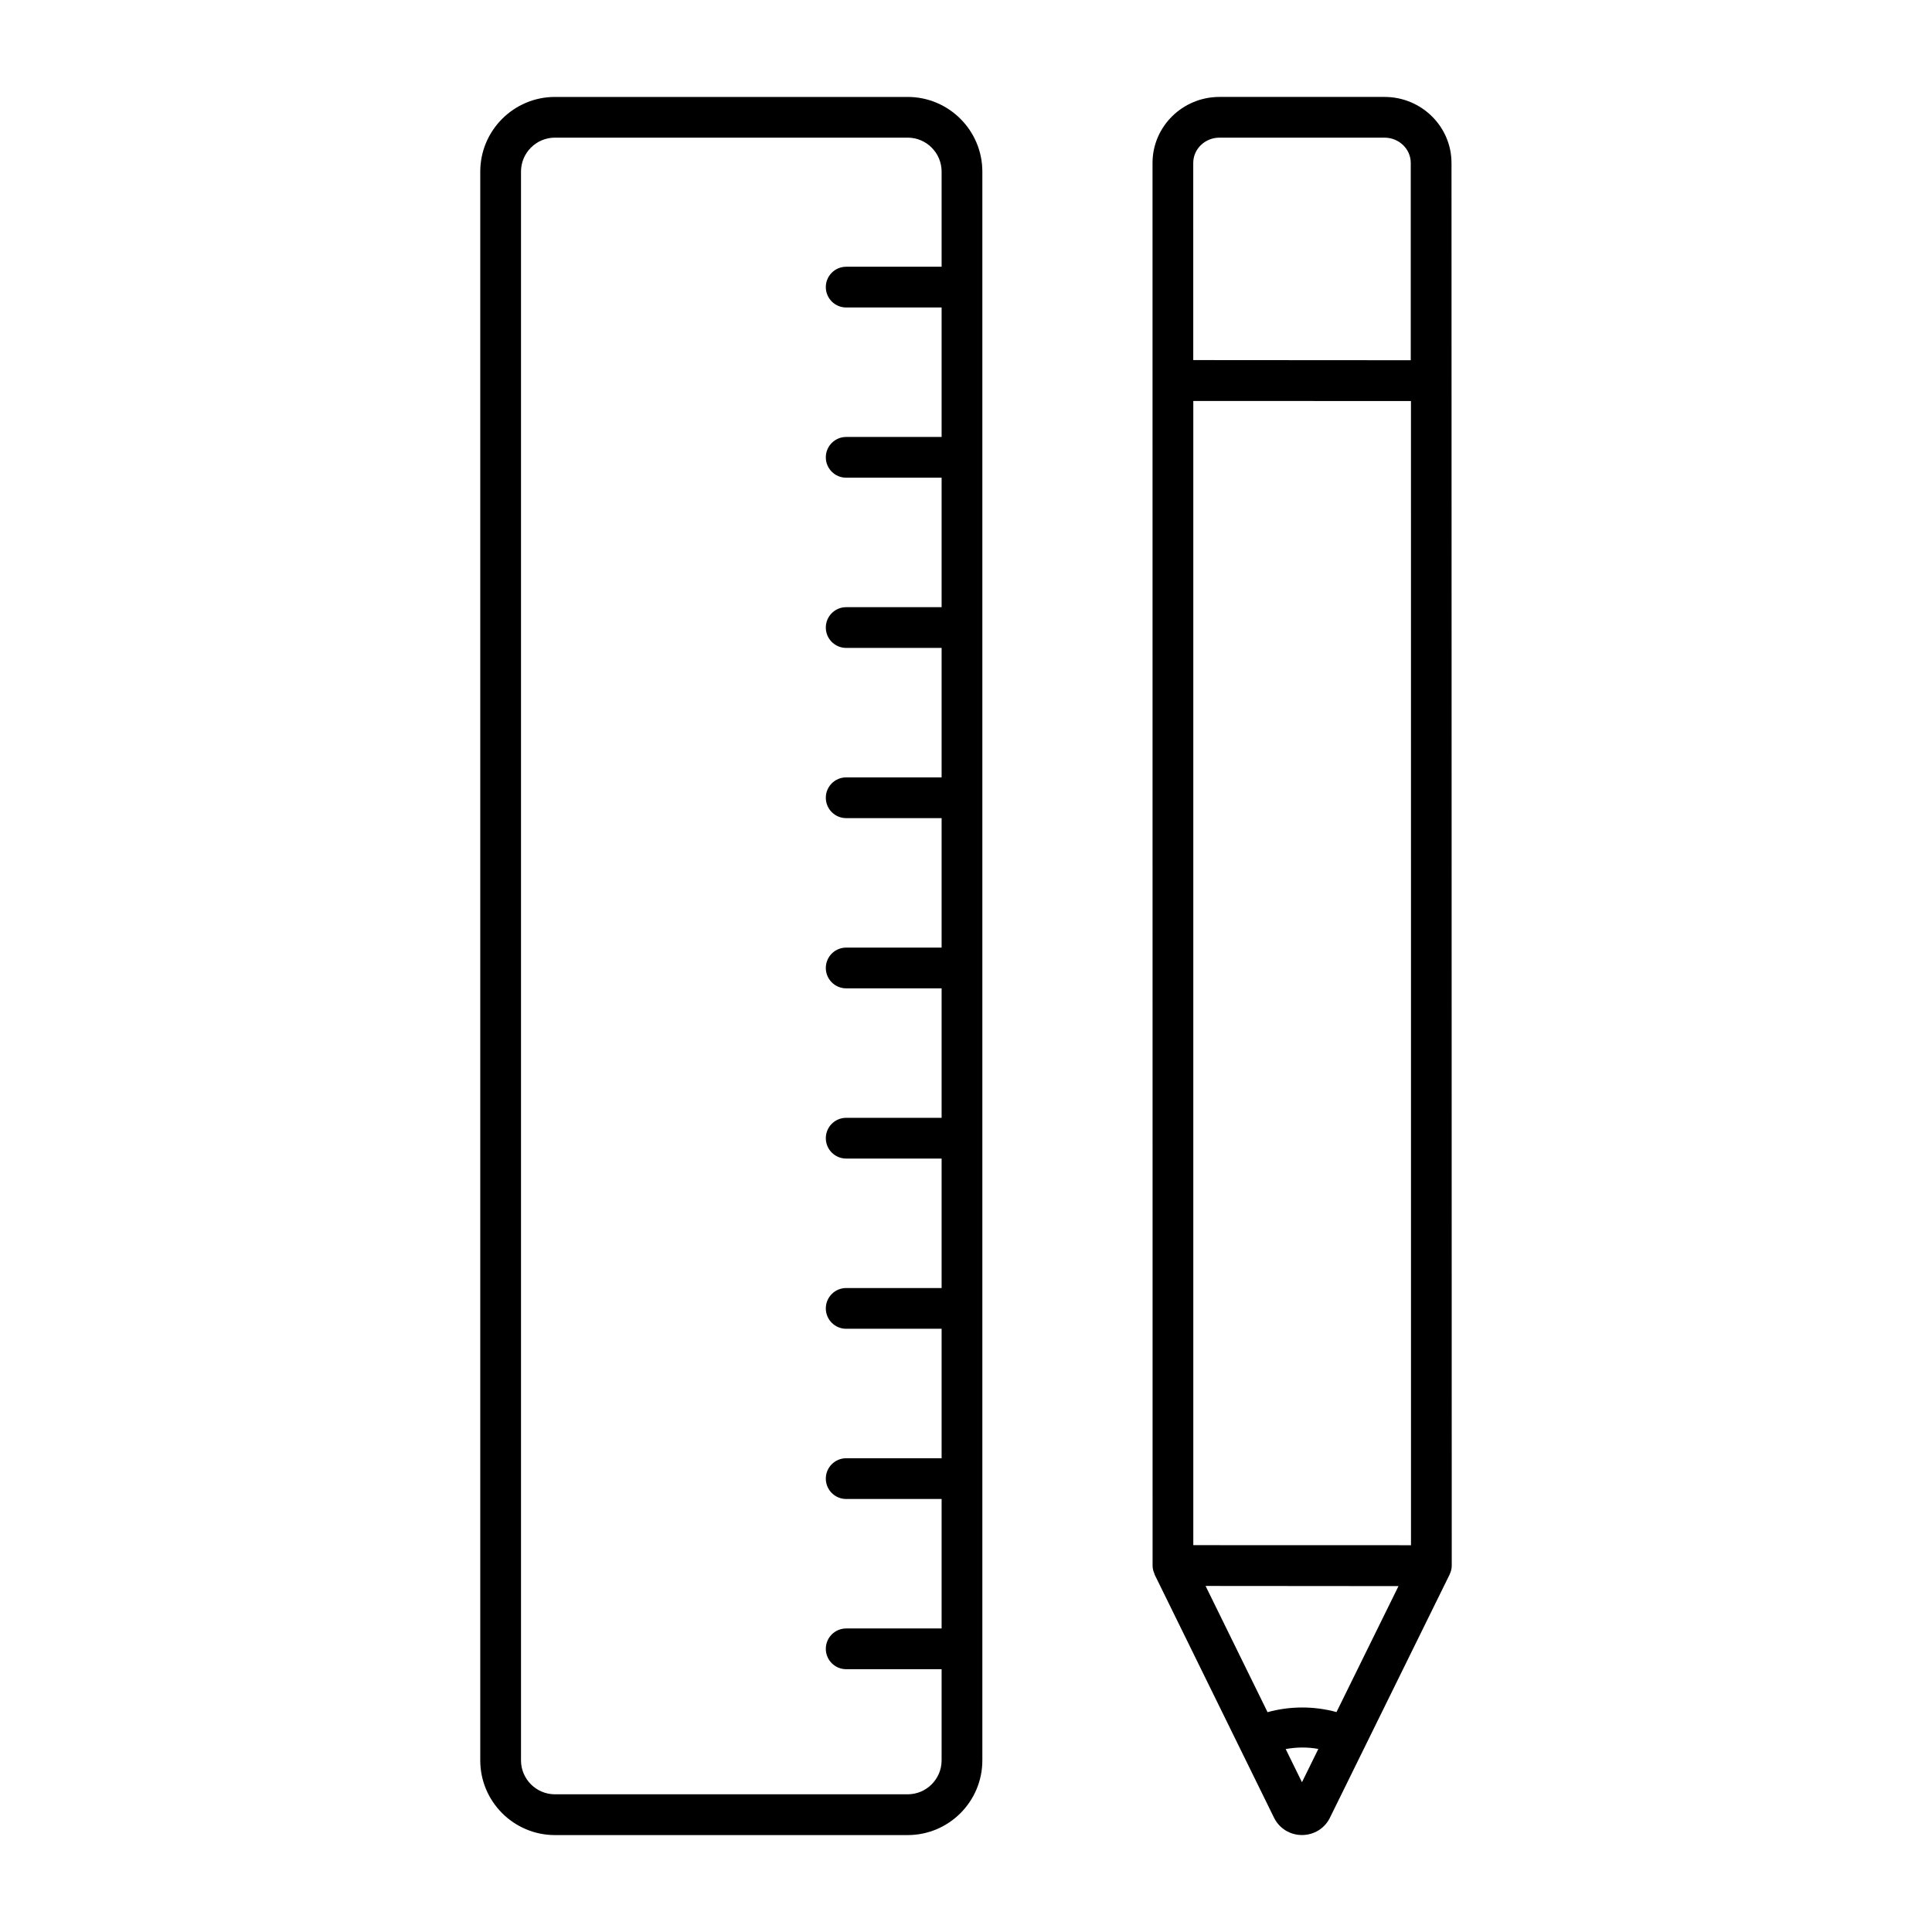
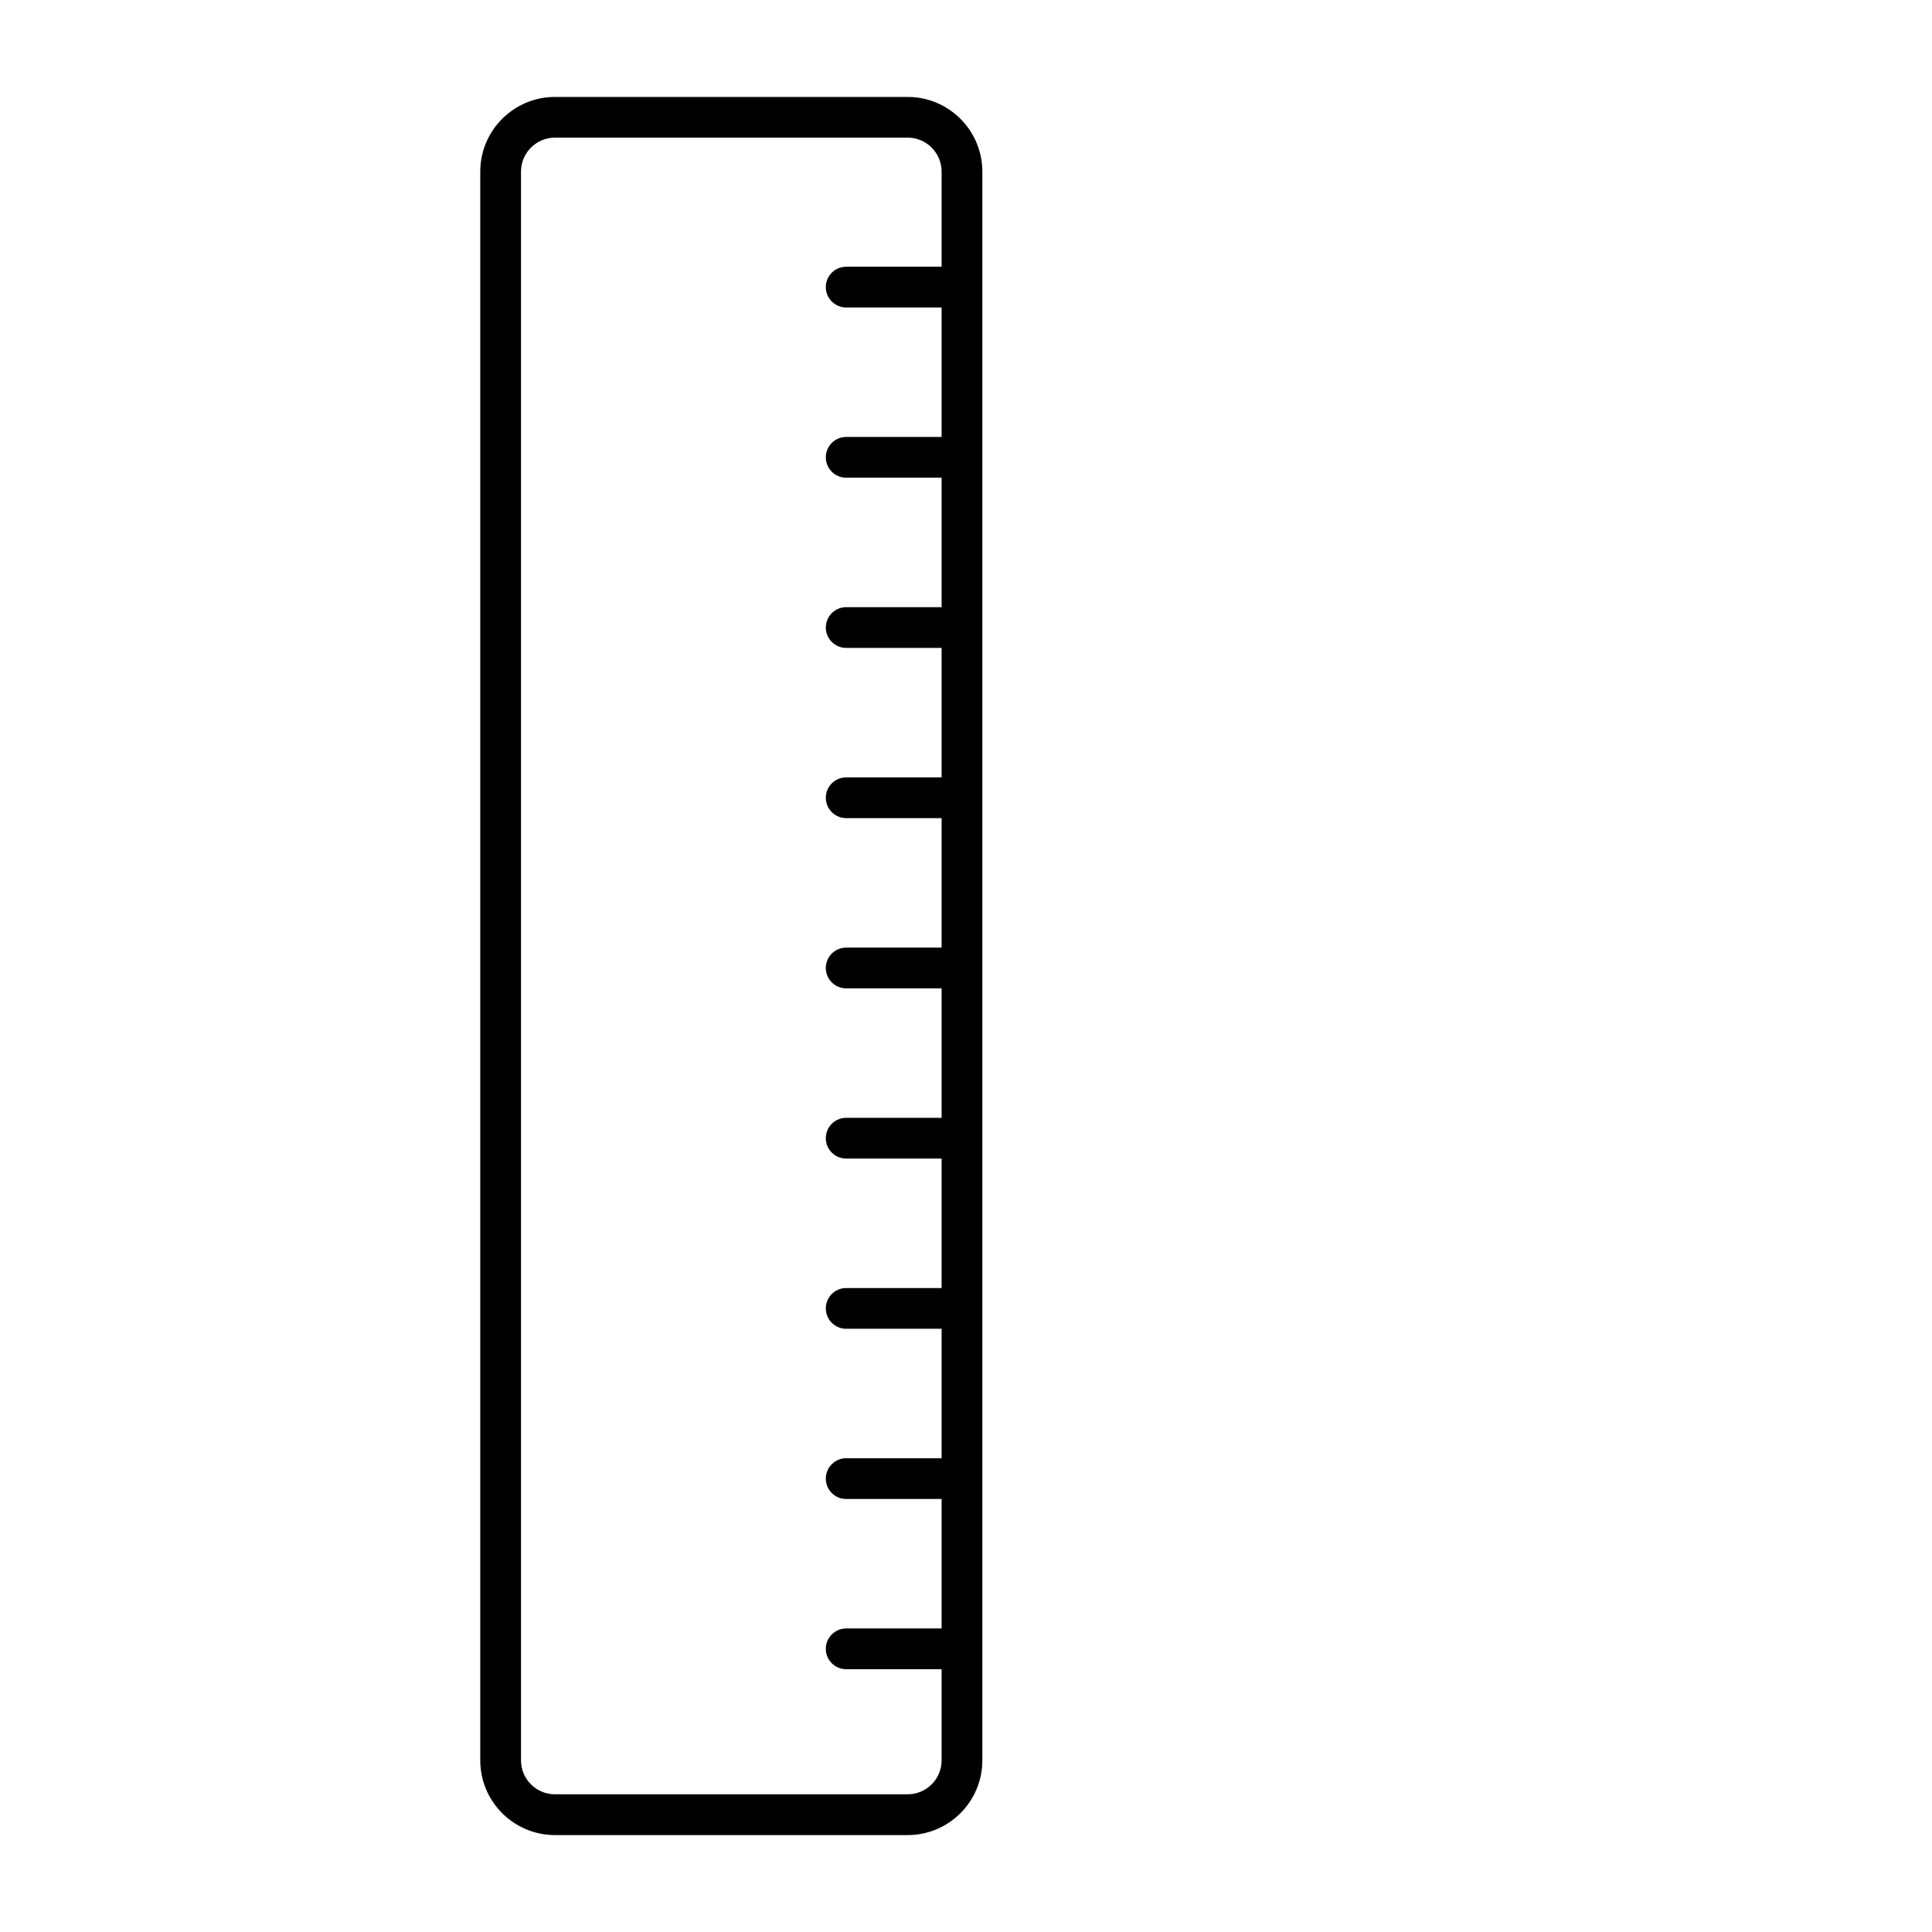
<svg xmlns="http://www.w3.org/2000/svg" fill="#000000" width="800px" height="800px" version="1.1" viewBox="144 144 512 512">
  <g>
    <path d="m384.54 169.69h-93.473c-10.914 0-19.793 8.879-19.793 19.793v421.04c0 10.914 8.879 19.793 19.793 19.793h93.473c10.914 0 19.793-8.879 19.793-19.793v-421.04c0-10.914-8.879-19.793-19.793-19.793zm8.996 45h-25.289c-2.981 0-5.398 2.418-5.398 5.398 0 2.981 2.418 5.398 5.398 5.398h25.289v34.312h-25.289c-2.981 0-5.398 2.418-5.398 5.398 0 2.981 2.418 5.398 5.398 5.398h25.289v34.312h-25.289c-2.981 0-5.398 2.418-5.398 5.398 0 2.981 2.418 5.398 5.398 5.398h25.289v34.312h-25.289c-2.981 0-5.398 2.418-5.398 5.398 0 2.981 2.418 5.398 5.398 5.398h25.289v34.312h-25.289c-2.981 0-5.398 2.418-5.398 5.398 0 2.981 2.418 5.398 5.398 5.398h25.289v34.312h-25.289c-2.981 0-5.398 2.418-5.398 5.398 0 2.981 2.418 5.398 5.398 5.398h25.289v34.312h-25.289c-2.981 0-5.398 2.418-5.398 5.398 0 2.981 2.418 5.398 5.398 5.398h25.289v34.312h-25.289c-2.981 0-5.398 2.418-5.398 5.398 0 2.981 2.418 5.398 5.398 5.398h25.289v34.312h-25.289c-2.981 0-5.398 2.418-5.398 5.398 0 2.981 2.418 5.398 5.398 5.398h25.289v24.156c0 4.961-4.035 8.996-8.996 8.996h-93.473c-4.961 0-8.996-4.035-8.996-8.996v-421.04c0-4.961 4.035-8.996 8.996-8.996h93.473c4.961 0 8.996 4.035 8.996 8.996z" />
-     <path d="m528.66 187.18c0-9.645-7.957-17.492-17.738-17.492h-43.754c-9.785 0-17.738 7.852-17.738 17.492 0.004 92.148 0.008 245.48 0.016 371.42v0.051 0.227c0 0.797 0.195 1.539 0.504 2.219 0.027 0.059 0.008 0.121 0.035 0.176 1.113 2.269 32.453 66.09 31.645 64.438 1.391 2.824 4.219 4.582 7.387 4.59h0.02c3.164 0 5.996-1.742 7.394-4.562 0-0.008 0.008-0.016 0.008-0.02l31.719-64.445c0.008-0.012 0.004-0.027 0.008-0.043 0.34-0.715 0.559-1.484 0.559-2.293-0.004-21.91 0.02 104.29-0.062-371.76zm-68.438 0c0-3.691 3.113-6.699 6.945-6.699h43.754c3.832 0 6.945 3.008 6.945 6.699v52.285c-0.723 0-61.516-0.039-57.641-0.039zm28.812 429.13-4.312-8.785c2.852-0.535 5.852-0.555 8.652-0.035zm9.152-18.594c-5.965-1.629-12.316-1.613-18.27 0.027l-16.426-33.449c0.727 0 54.551 0.043 51.125 0.043zm-37.949-44.234v-303.22c0.723 0 61.559 0.016 57.684 0.016l0.008 303.22c-0.723 0-61.566-0.016-57.691-0.016z" />
  </g>
</svg>